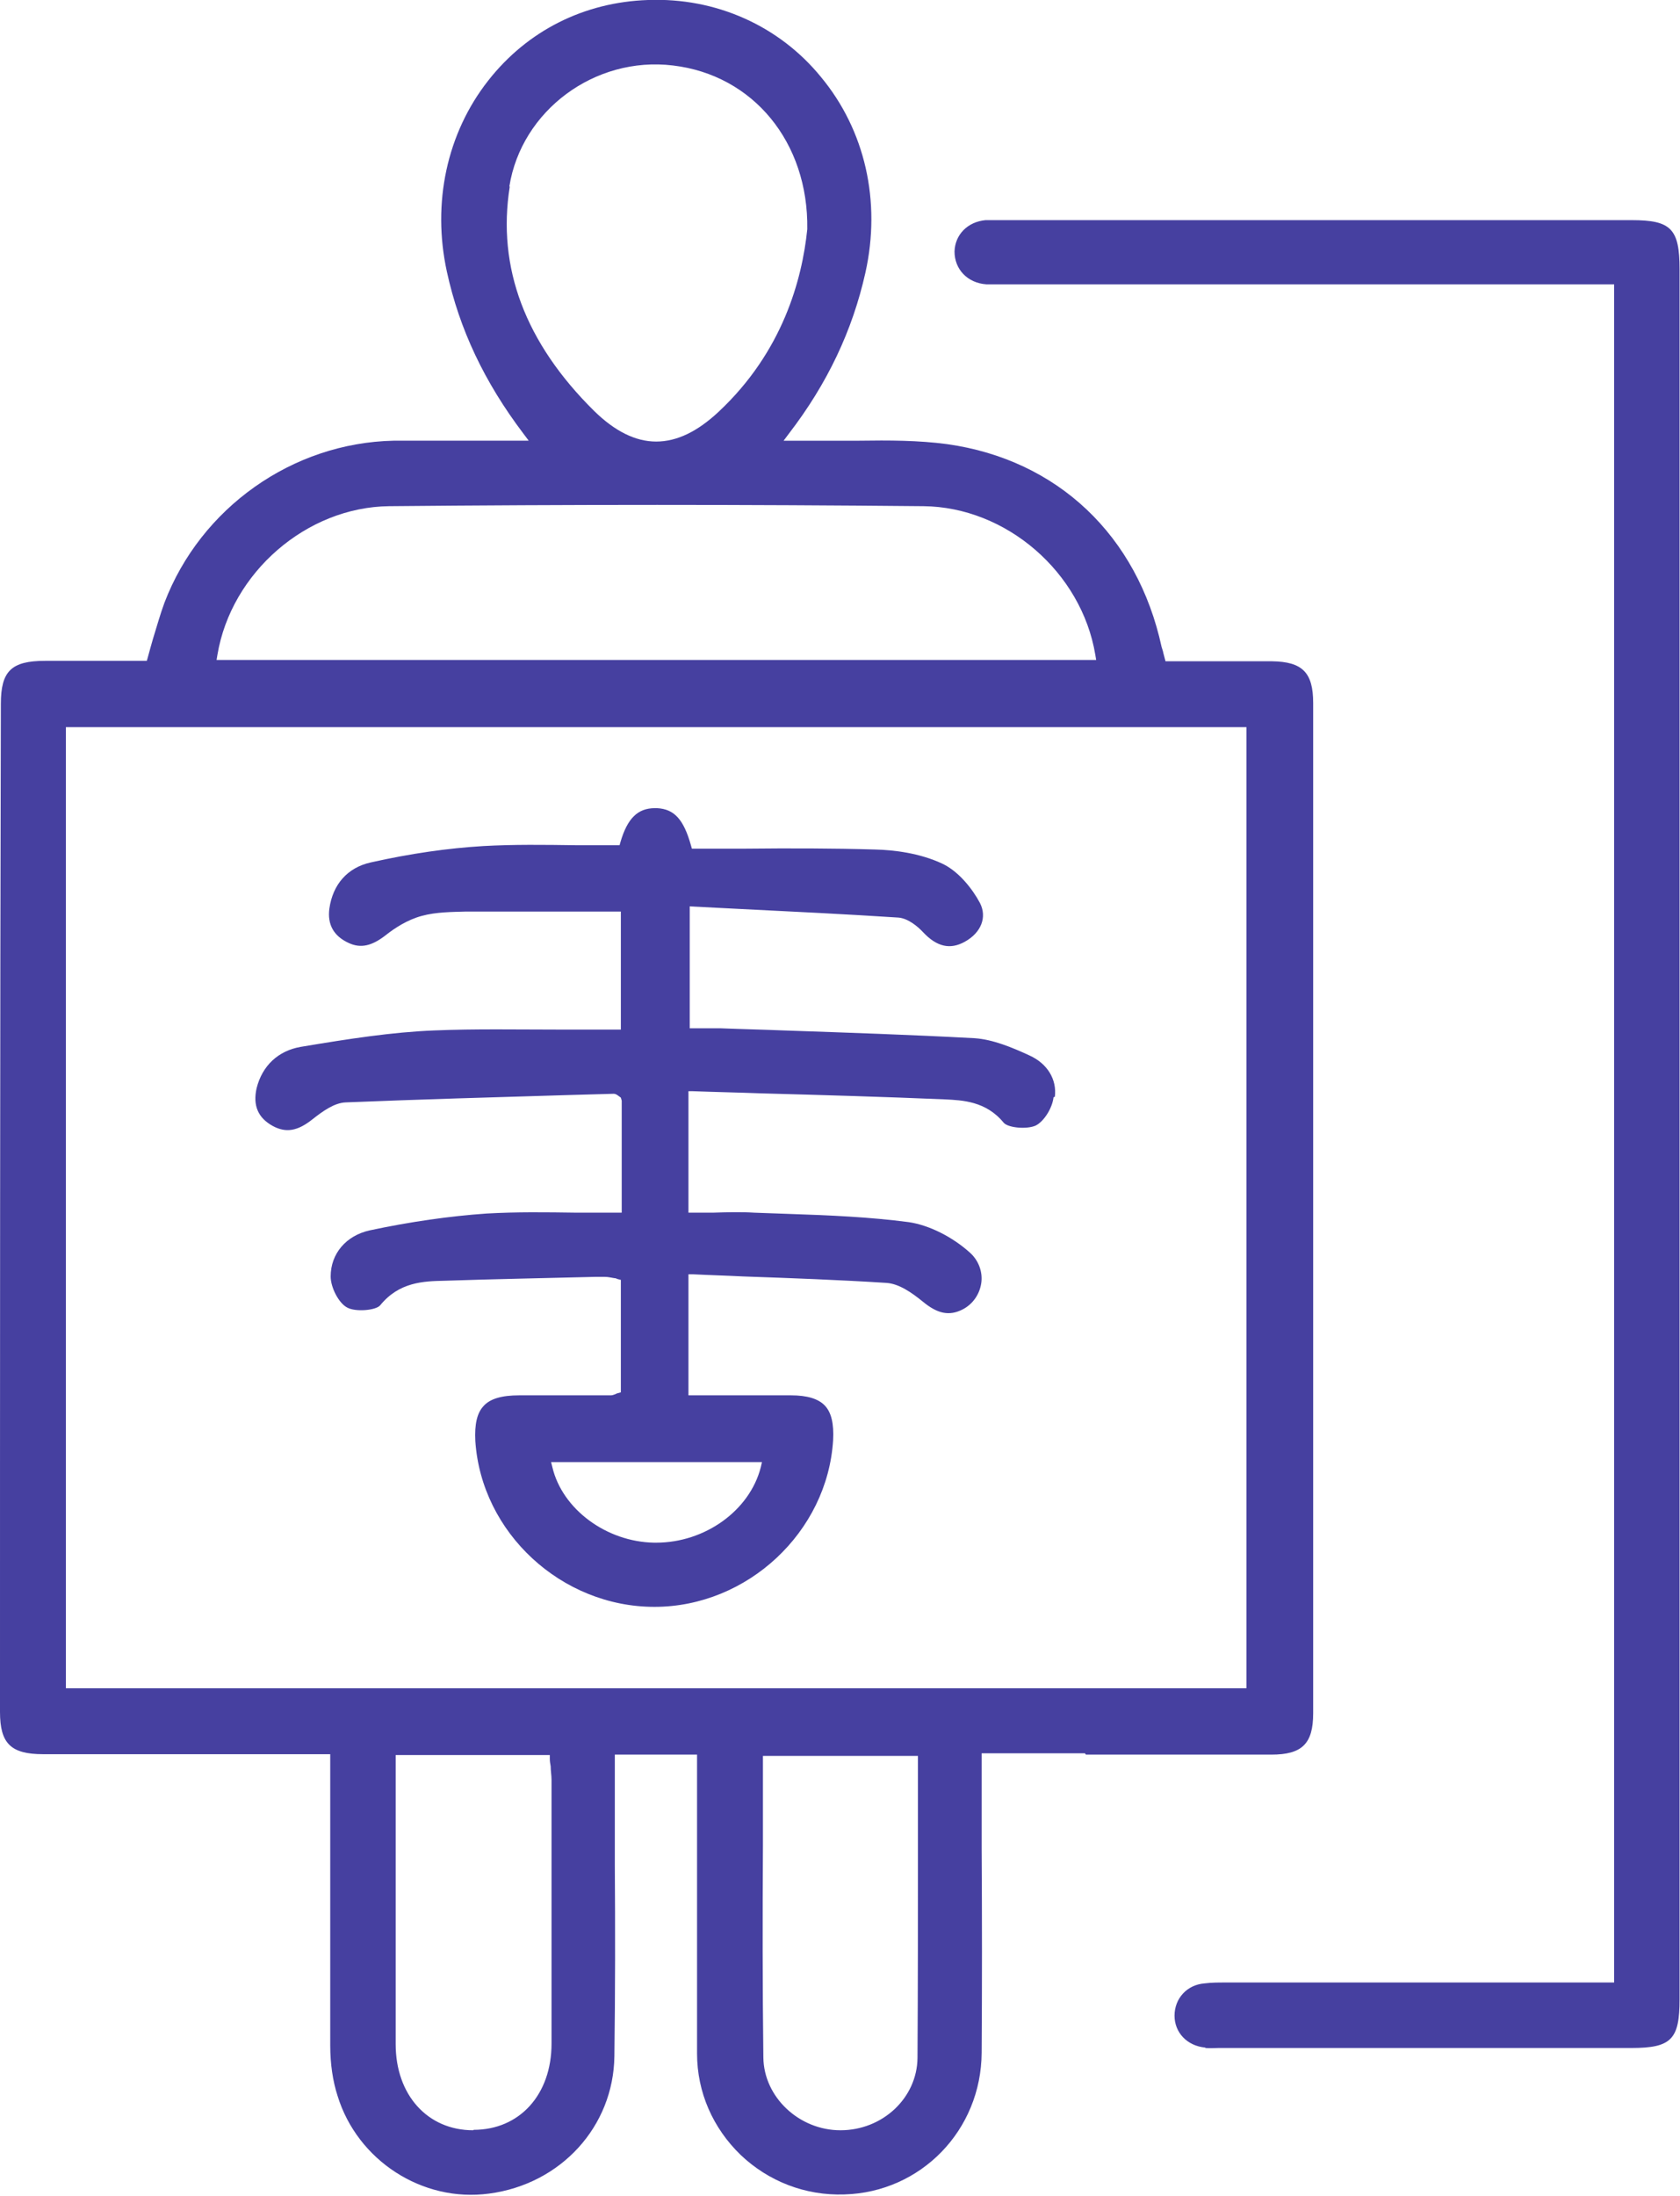
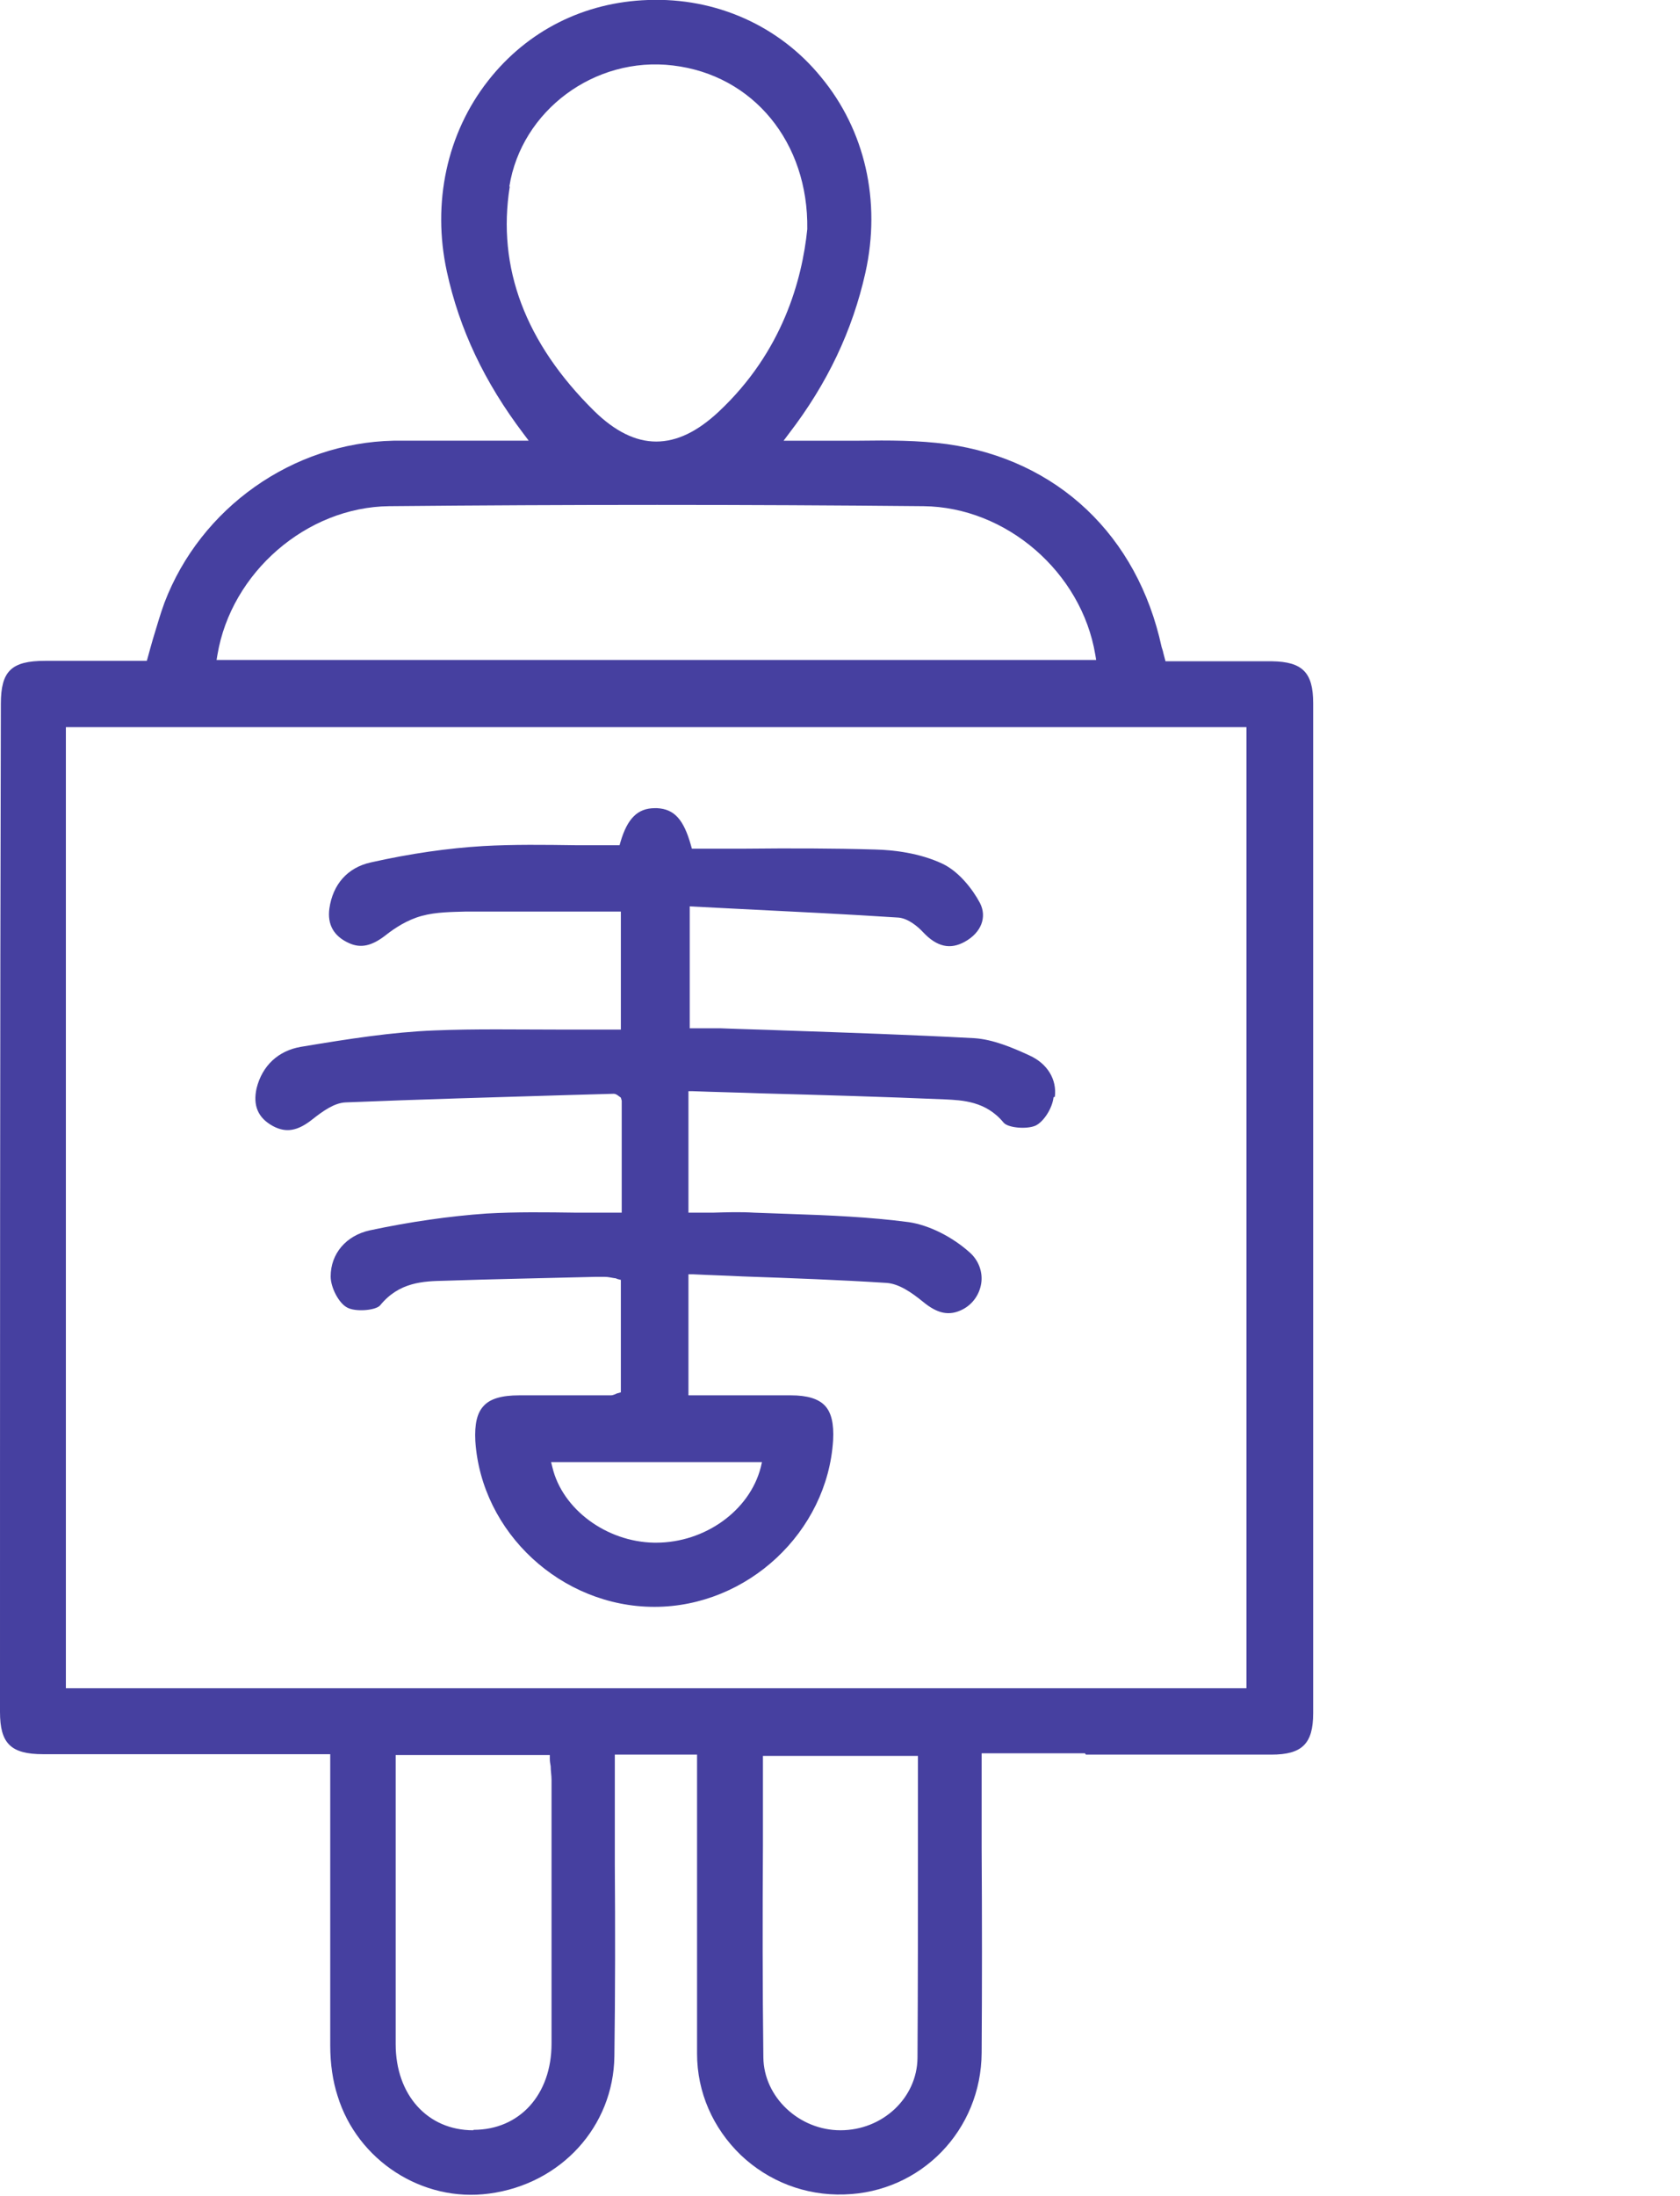
<svg xmlns="http://www.w3.org/2000/svg" id="b" viewBox="0 0 39.02 50.97">
  <g id="c">
    <g id="d">
      <path d="m25.22,40.73c1.44,0,2.87,0,4.31,0,.71,0,.97-.25.97-.96,0-7.82,0-15.63,0-23.45,0-.71-.25-.96-.96-.97-.55,0-1.11,0-1.66,0h-.81s-.05-.19-.05-.19c-.01-.06-.03-.1-.04-.14-.56-2.59-2.42-4.35-4.98-4.71-.67-.09-1.36-.09-2.04-.08-.31,0-.62,0-.93,0-.12,0-.24,0-.38,0h-.45s.12-.16.12-.16c.9-1.17,1.48-2.4,1.78-3.74.37-1.66-.01-3.31-1.03-4.54C18.1.6,16.63-.06,15.05,0c-1.48.05-2.8.71-3.71,1.87-.96,1.22-1.31,2.84-.96,4.44.29,1.33.87,2.56,1.78,3.76l.12.16h-.2c-.33,0-.66,0-.97,0-.68,0-1.32,0-1.97,0-2.35.05-4.48,1.56-5.32,3.76-.1.27-.18.56-.27.85-.04.14-.08.28-.12.43l-.02.07h-.78c-.53,0-1.06,0-1.58,0-.79,0-1.03.24-1.03,1C0,24.15,0,31.95,0,39.74c0,.73.25.98,1,.98,1.42,0,2.84,0,4.26,0h1.71s.7,0,.7,0v2.33c0,1.45,0,2.95,0,4.43,0,.43.06.83.17,1.17.46,1.5,1.97,2.48,3.52,2.27,1.67-.22,2.89-1.56,2.91-3.19.02-1.48.02-2.99.01-4.44,0-.63,0-1.27,0-1.9v-.66h1.91v.7c0,.62,0,1.23,0,1.85,0,1.44,0,2.92,0,4.39,0,.9.37,1.73,1.01,2.35.65.62,1.51.95,2.41.92,1.78-.05,3.18-1.49,3.19-3.29.01-1.57.01-3.11,0-4.75,0-.69,0-1.39,0-2.1v-.1h2.4ZM11.83,4.33c.28-1.76,1.98-3.03,3.8-2.81,1.86.22,3.15,1.78,3.12,3.8h0c-.12,1.17-.57,2.84-2.05,4.23-.5.47-.98.7-1.46.7s-.96-.24-1.44-.71c-1.6-1.58-2.26-3.33-1.96-5.21Zm-6.78,10.87c.32-1.91,2.07-3.43,3.99-3.45,4.14-.04,8.32-.04,12.41,0,1.92.02,3.67,1.53,3.99,3.45l.02.12H5.03l.02-.12Zm5.94,34.25c-1.06,0-1.8-.82-1.8-2,0-1.55,0-3.11,0-4.69v-2.02h3.58v.09c0,.06.01.11.02.17,0,.11.02.21.02.32,0,2.04,0,4.08,0,6.12,0,1.18-.74,2-1.81,2Zm10.32-1.68c-.01.93-.81,1.68-1.79,1.68h0c-.96,0-1.78-.77-1.79-1.69-.02-1.63-.02-3.29-.01-4.9,0-.67,0-1.33,0-2v-.1h3.6v.1c0,.67,0,1.33,0,1.99,0,1.61,0,3.28-.01,4.91ZM1.53,39.19v-22.31h27.42v22.31H1.53Z" style="fill:#4640a0; stroke-width:0px;" />
-       <path d="m28,47.54c.1.01.2,0,.3,0h.11c3.16,0,6.32,0,9.48,0,.93,0,1.12-.2,1.12-1.13V6.25c0-.94-.2-1.14-1.11-1.14-4.88,0-9.77,0-14.65,0h-.1c-.09,0-.18,0-.26,0-.42.04-.71.34-.72.73,0,.41.3.73.74.76.11,0,.22,0,.33,0h.14s14.11,0,14.11,0v39.42h-8.45c-.1,0-.2,0-.3,0-.1,0-.19,0-.29,0-.16,0-.31,0-.47.02-.41.03-.7.35-.7.75,0,.39.29.7.71.74Z" style="fill:#4640a0; stroke-width:0px;" />
      <path d="m24.5,25.46c.05-.4-.17-.77-.59-.96-.41-.19-.85-.37-1.27-.4-1.48-.08-2.98-.13-4.43-.18-.49-.02-.98-.03-1.47-.05-.14,0-.28,0-.42,0h-.3s0-2.83,0-2.83l1.17.06c1.21.06,2.46.12,3.68.2.23.02.46.22.57.34.32.34.63.41.97.22.38-.21.52-.57.35-.9-.17-.32-.49-.73-.87-.91-.53-.25-1.14-.32-1.56-.33-1-.03-2.01-.03-3-.02-.39,0-.79,0-1.18,0h-.08l-.02-.07c-.17-.61-.39-.85-.79-.87-.02,0-.03,0-.05,0-.4,0-.64.24-.8.79l-.02.07h-.08c-.32,0-.63,0-.95,0-.7-.01-1.43-.02-2.14.02-.82.05-1.67.17-2.61.38-.54.12-.88.51-.96,1.07-.05.37.1.64.45.8.28.13.54.07.87-.19.19-.15.49-.35.83-.44.33-.09.69-.09,1.03-.1.85,0,1.7,0,2.54,0h1.05v2.74h-.1c-.44,0-.87,0-1.3,0-1.01,0-1.97-.02-2.94.02-.98.04-1.95.19-3.09.38-.53.09-.9.44-1.03.96-.09.4.03.69.38.88.3.16.57.12.92-.16.23-.18.5-.38.77-.39,1.72-.07,3.46-.12,5.15-.17l1.07-.03h0c.06,0,.1.04.13.06l.04.03.02.07v2.6s-.1,0-.1,0c-.32,0-.63,0-.94,0-.72-.01-1.4-.02-2.1.02-.86.06-1.77.19-2.71.39-.55.12-.91.54-.91,1.07,0,.26.19.62.38.72.19.11.67.07.77-.05.44-.54,1-.56,1.5-.57,1.16-.04,2.35-.06,3.49-.09h.23s0,0,0,0c.08,0,.15.02.22.03.03,0,.05.01.07.02l.08.02v2.61l-.07.02s-.04.01-.05.02c-.03.01-.07.03-.11.03-.42,0-.83,0-1.24,0h-.89c-.41,0-.68.08-.83.25-.15.16-.21.42-.19.81.14,2.13,2,3.85,4.16,3.85h0c2.16,0,4.02-1.74,4.15-3.87.02-.38-.04-.64-.19-.8-.15-.16-.41-.24-.79-.24-.53,0-1.06,0-1.59,0h-.79s0-2.81,0-2.81h.1c.39.02.78.03,1.17.05,1.15.04,2.23.08,3.33.15.29.02.58.22.85.44.34.28.61.33.91.18.24-.12.4-.35.44-.61s-.06-.53-.26-.71c-.41-.37-.95-.64-1.42-.71-.91-.12-1.85-.16-2.75-.19-.28-.01-.56-.02-.84-.03-.32-.02-.64-.01-.97,0-.15,0-.3,0-.46,0h-.1v-2.82h.1c.53.02,1.06.03,1.59.05,1.47.04,2.85.08,4.27.14.4.02.95.04,1.36.54.1.12.53.16.74.07.19-.09.39-.4.42-.66Zm-6.8,8.47l-.03.13c-.26,1.01-1.3,1.75-2.43,1.75-.02,0-.03,0-.05,0-1.11-.02-2.13-.78-2.36-1.75l-.03-.12h4.9Z" style="fill:#4640a0; stroke-width:0px;" />
    </g>
  </g>
</svg>